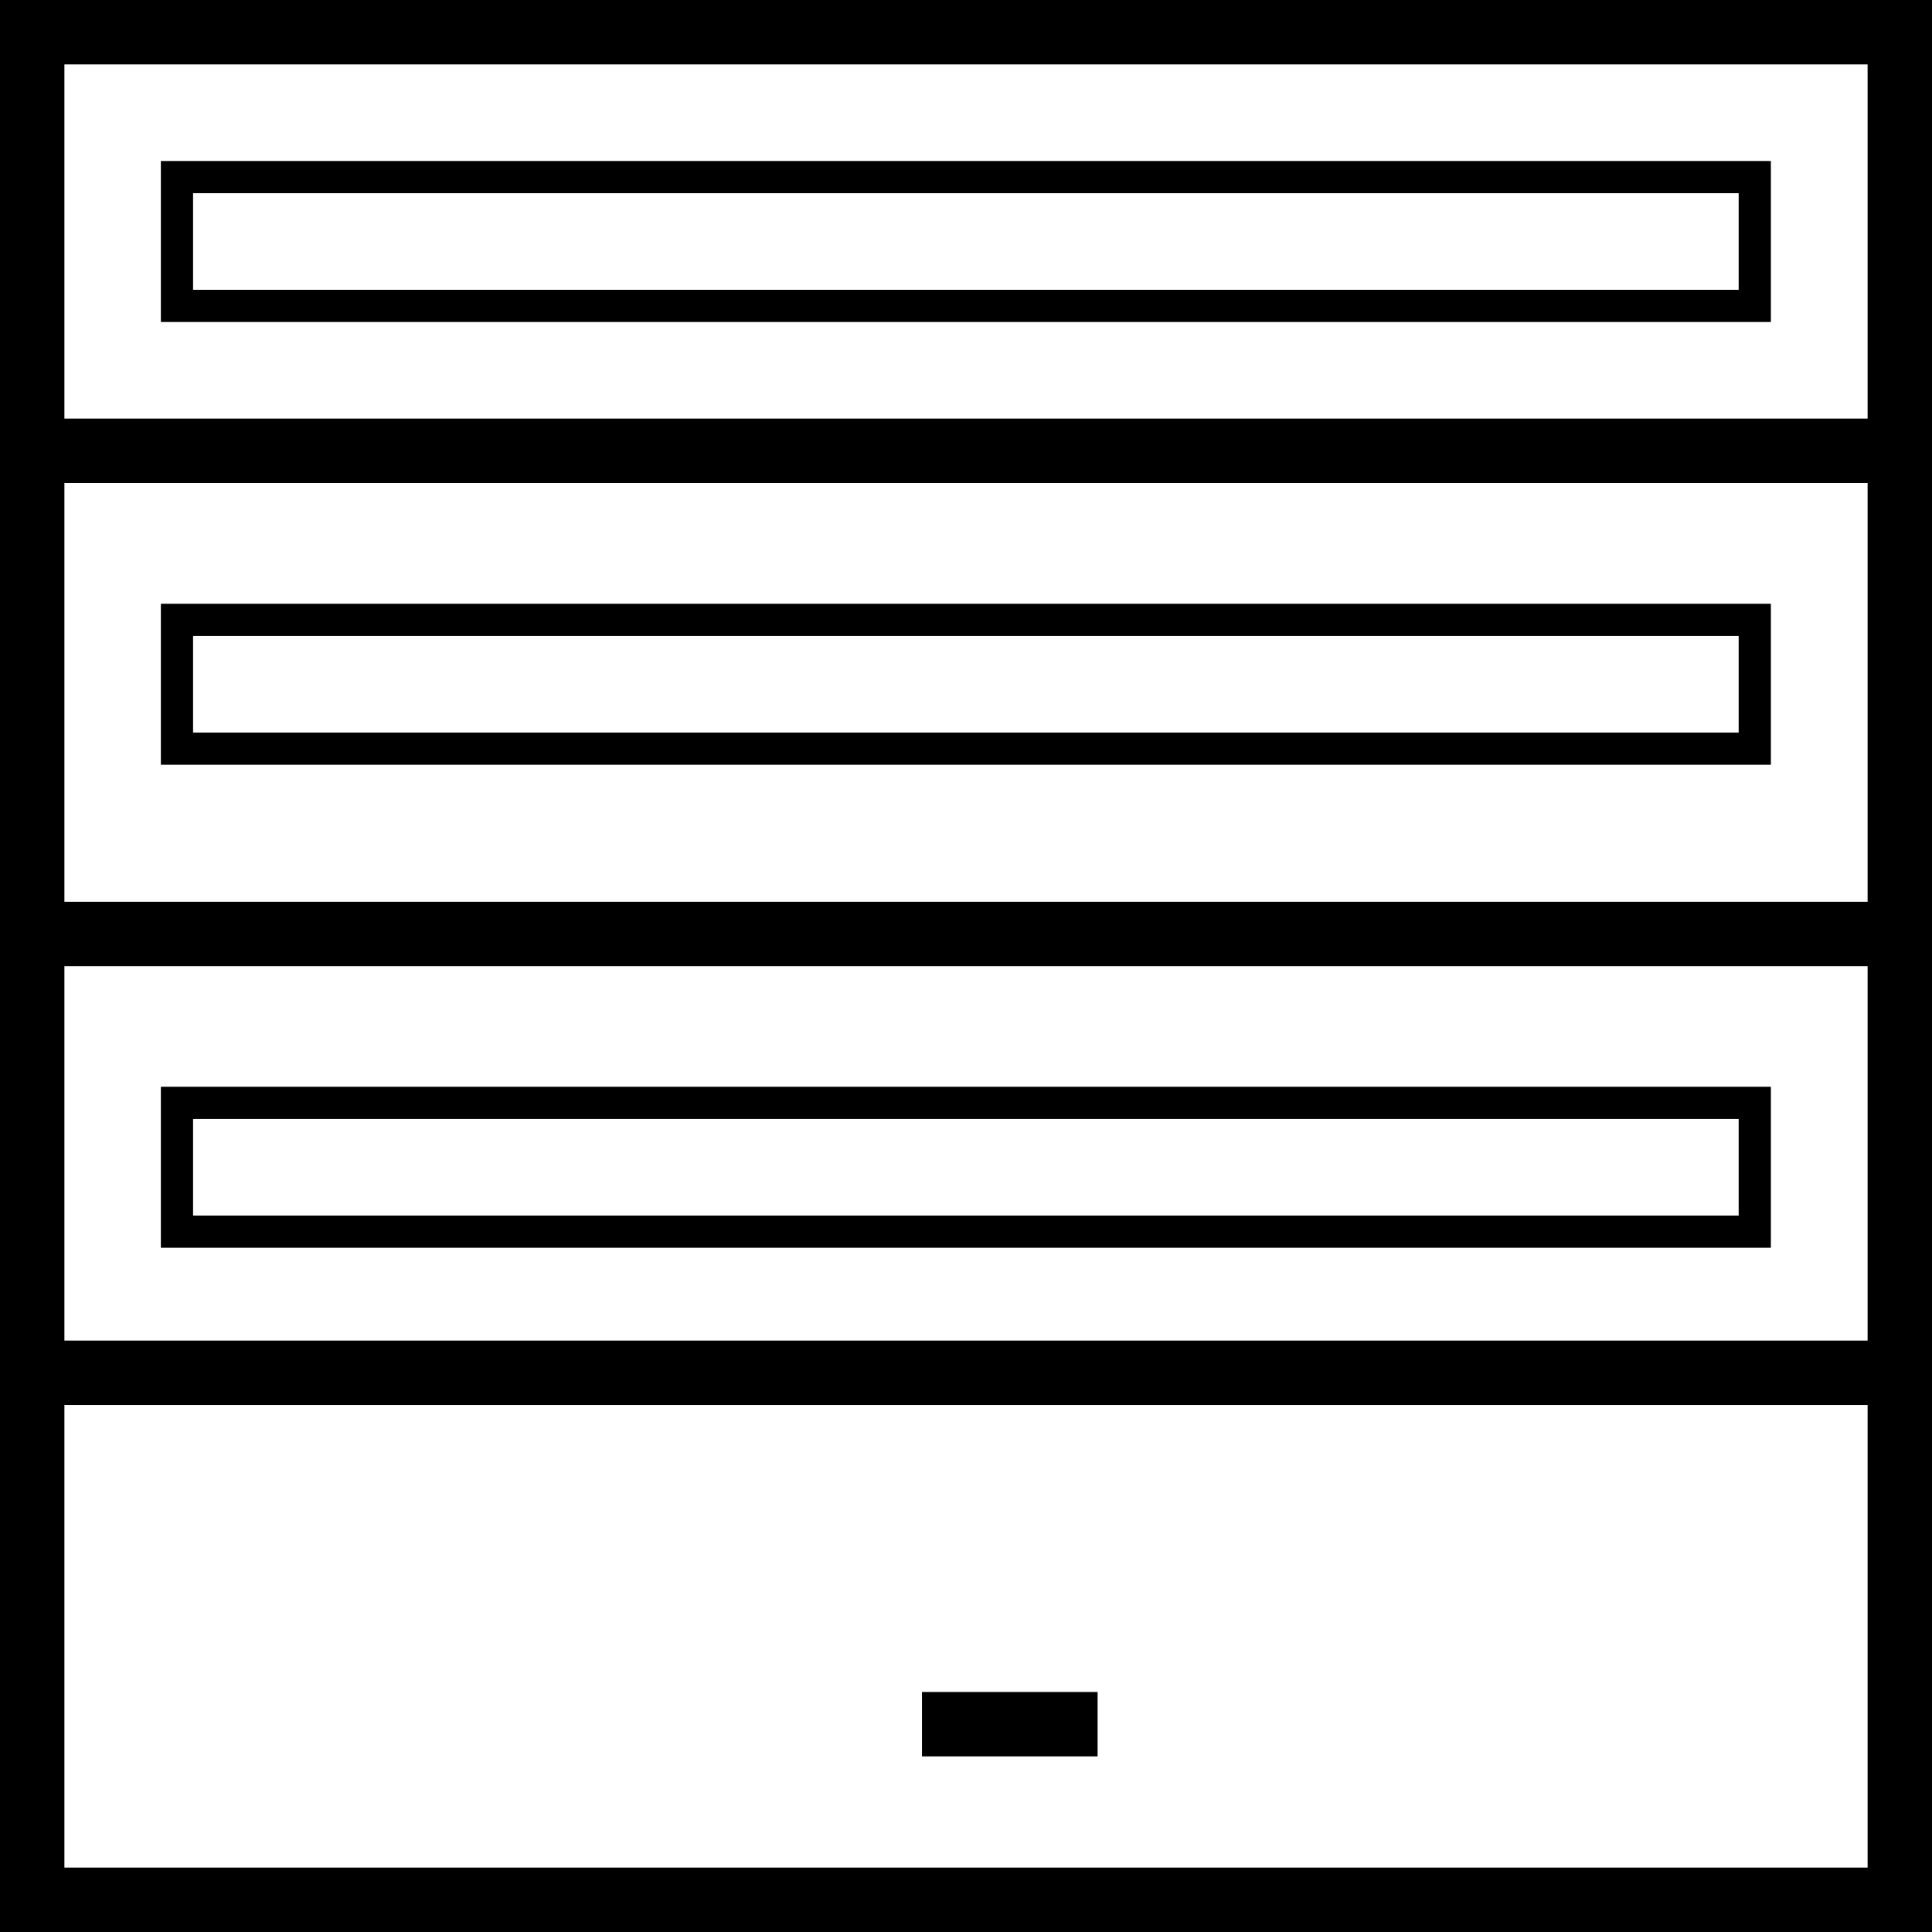
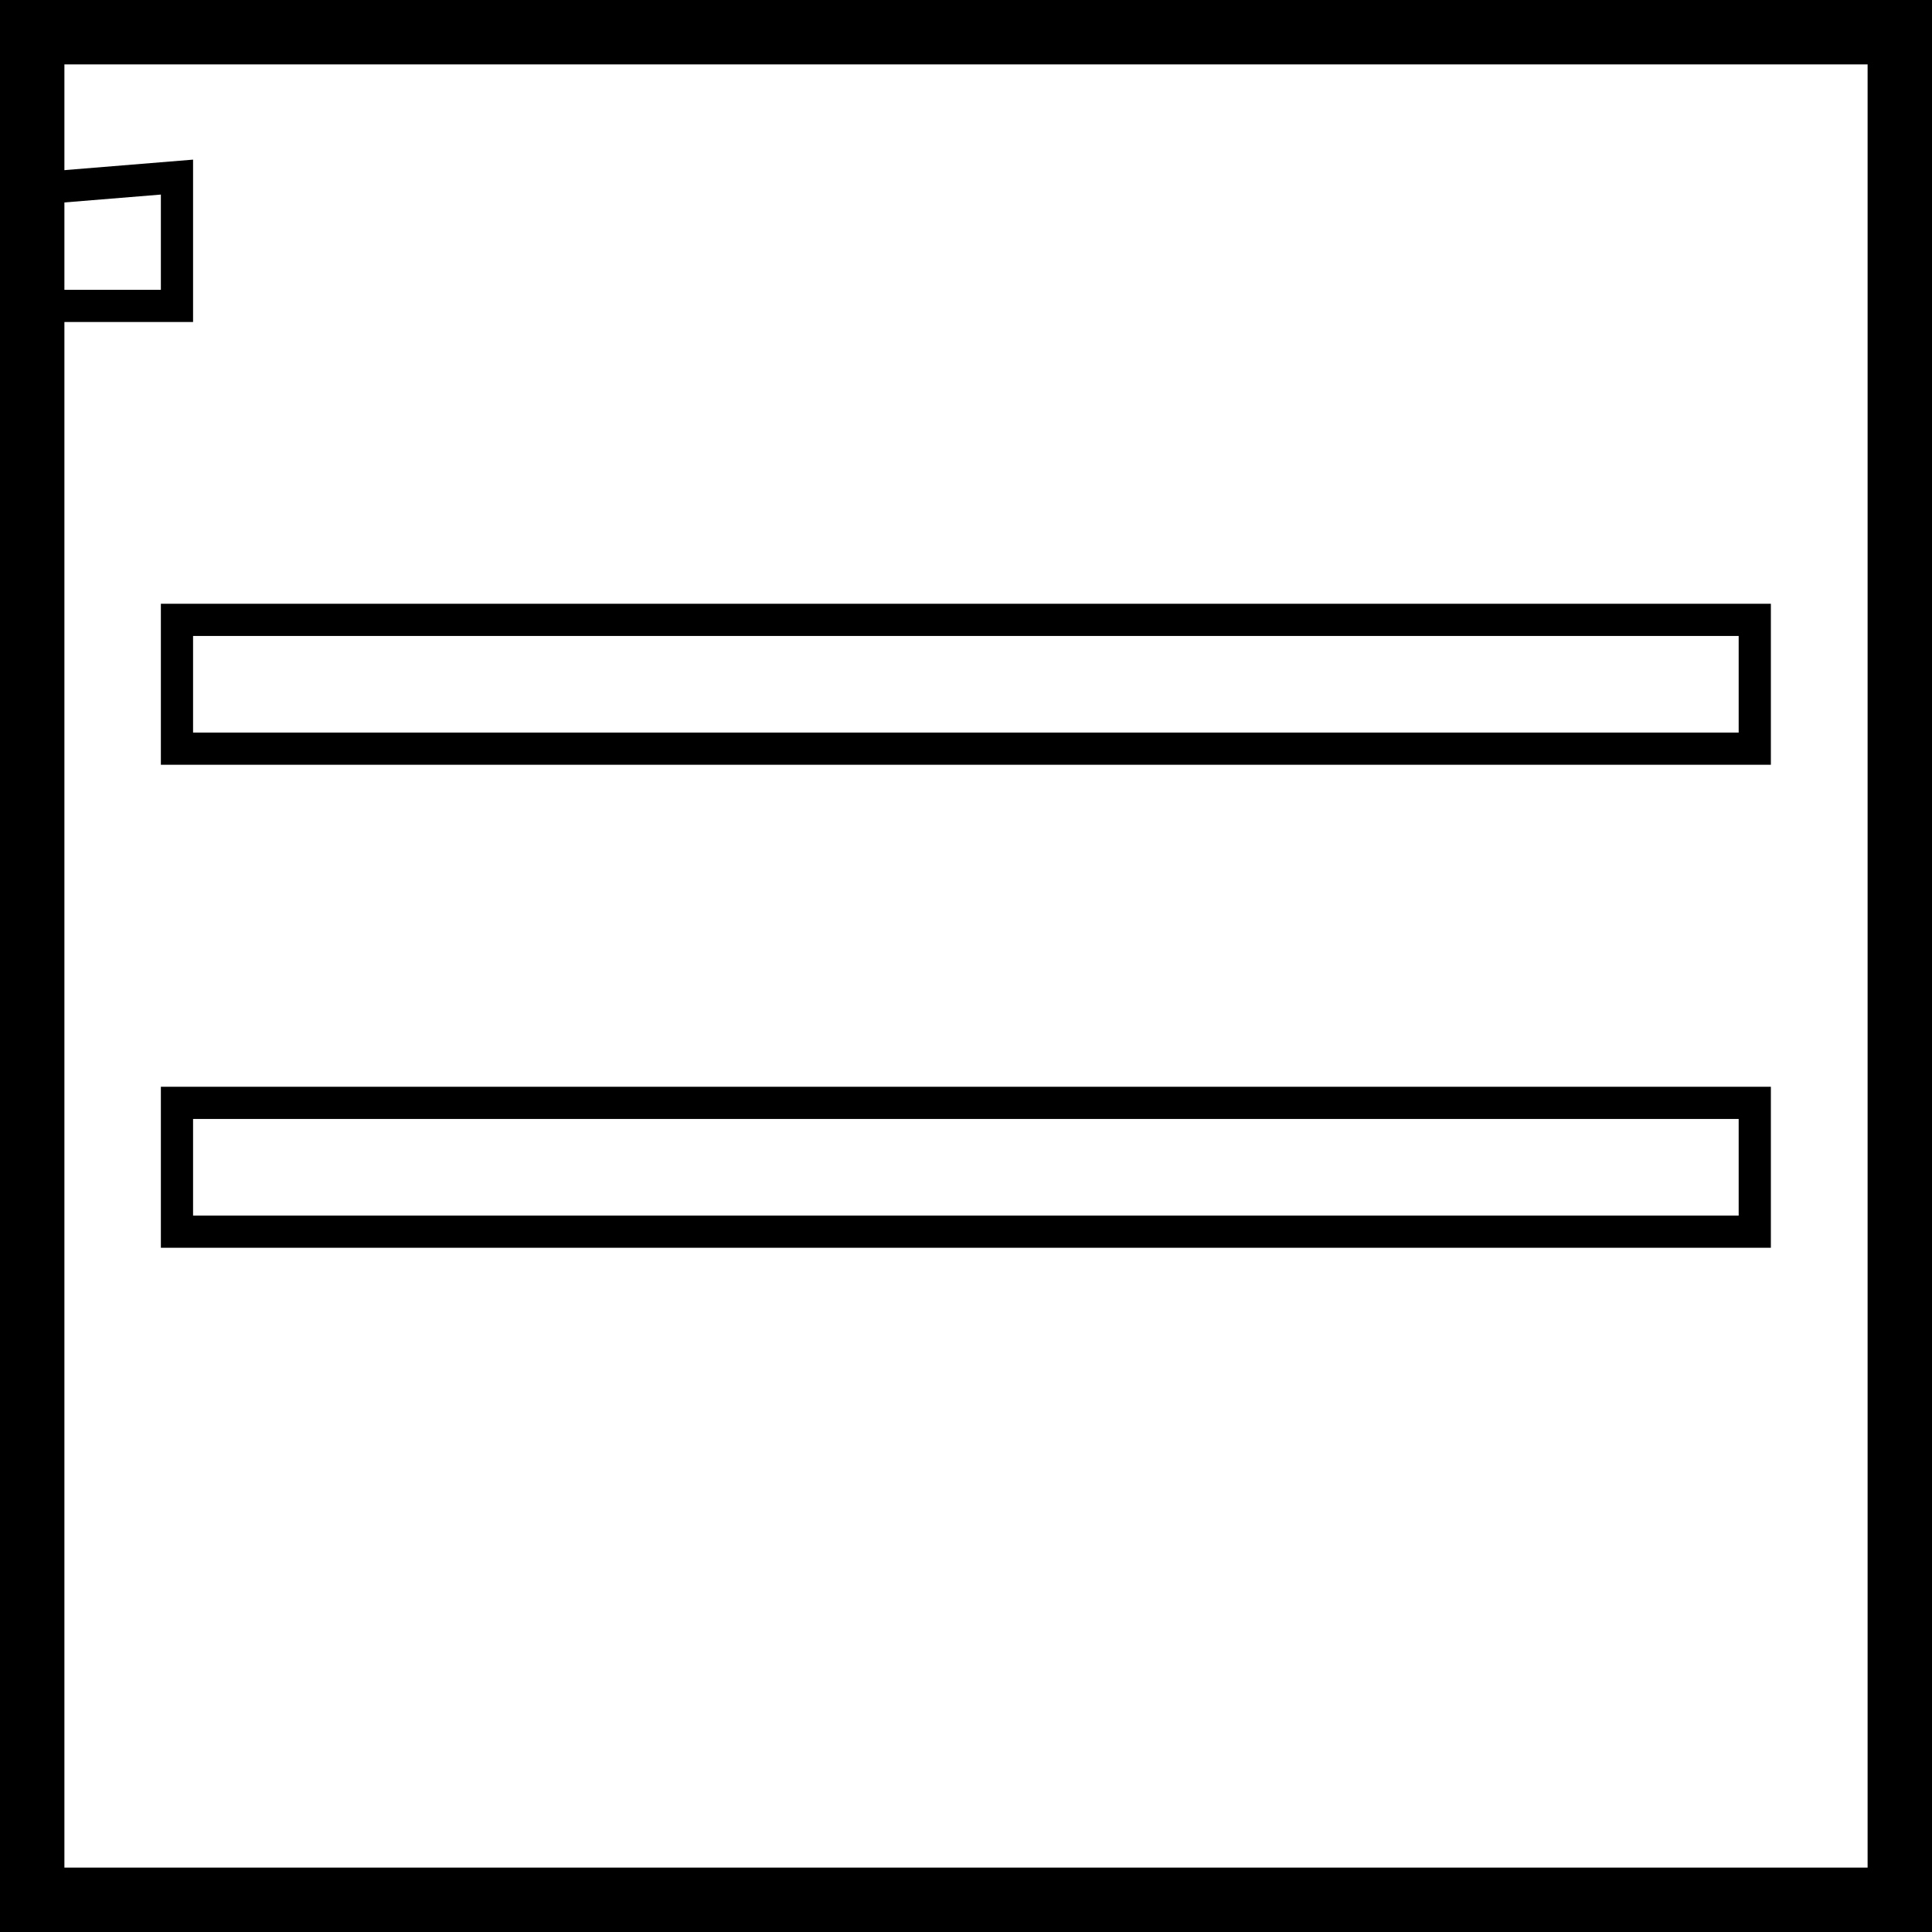
<svg xmlns="http://www.w3.org/2000/svg" width="60" height="60" fill="none">
  <path stroke="#000" stroke-width="2" d="M1 1h58v58H1z" />
-   <path stroke="#000" d="M5.496 5.5h49v4h-49zm0 13.75h49v4h-49zm0 15h49v4h-49z" />
-   <path stroke="#000" stroke-width="2" d="M0 14h60M0 29.005h60M0 42.633h60M28.633 53.546h5.454" />
+   <path stroke="#000" d="M5.496 5.5v4h-49zm0 13.75h49v4h-49zm0 15h49v4h-49z" />
</svg>